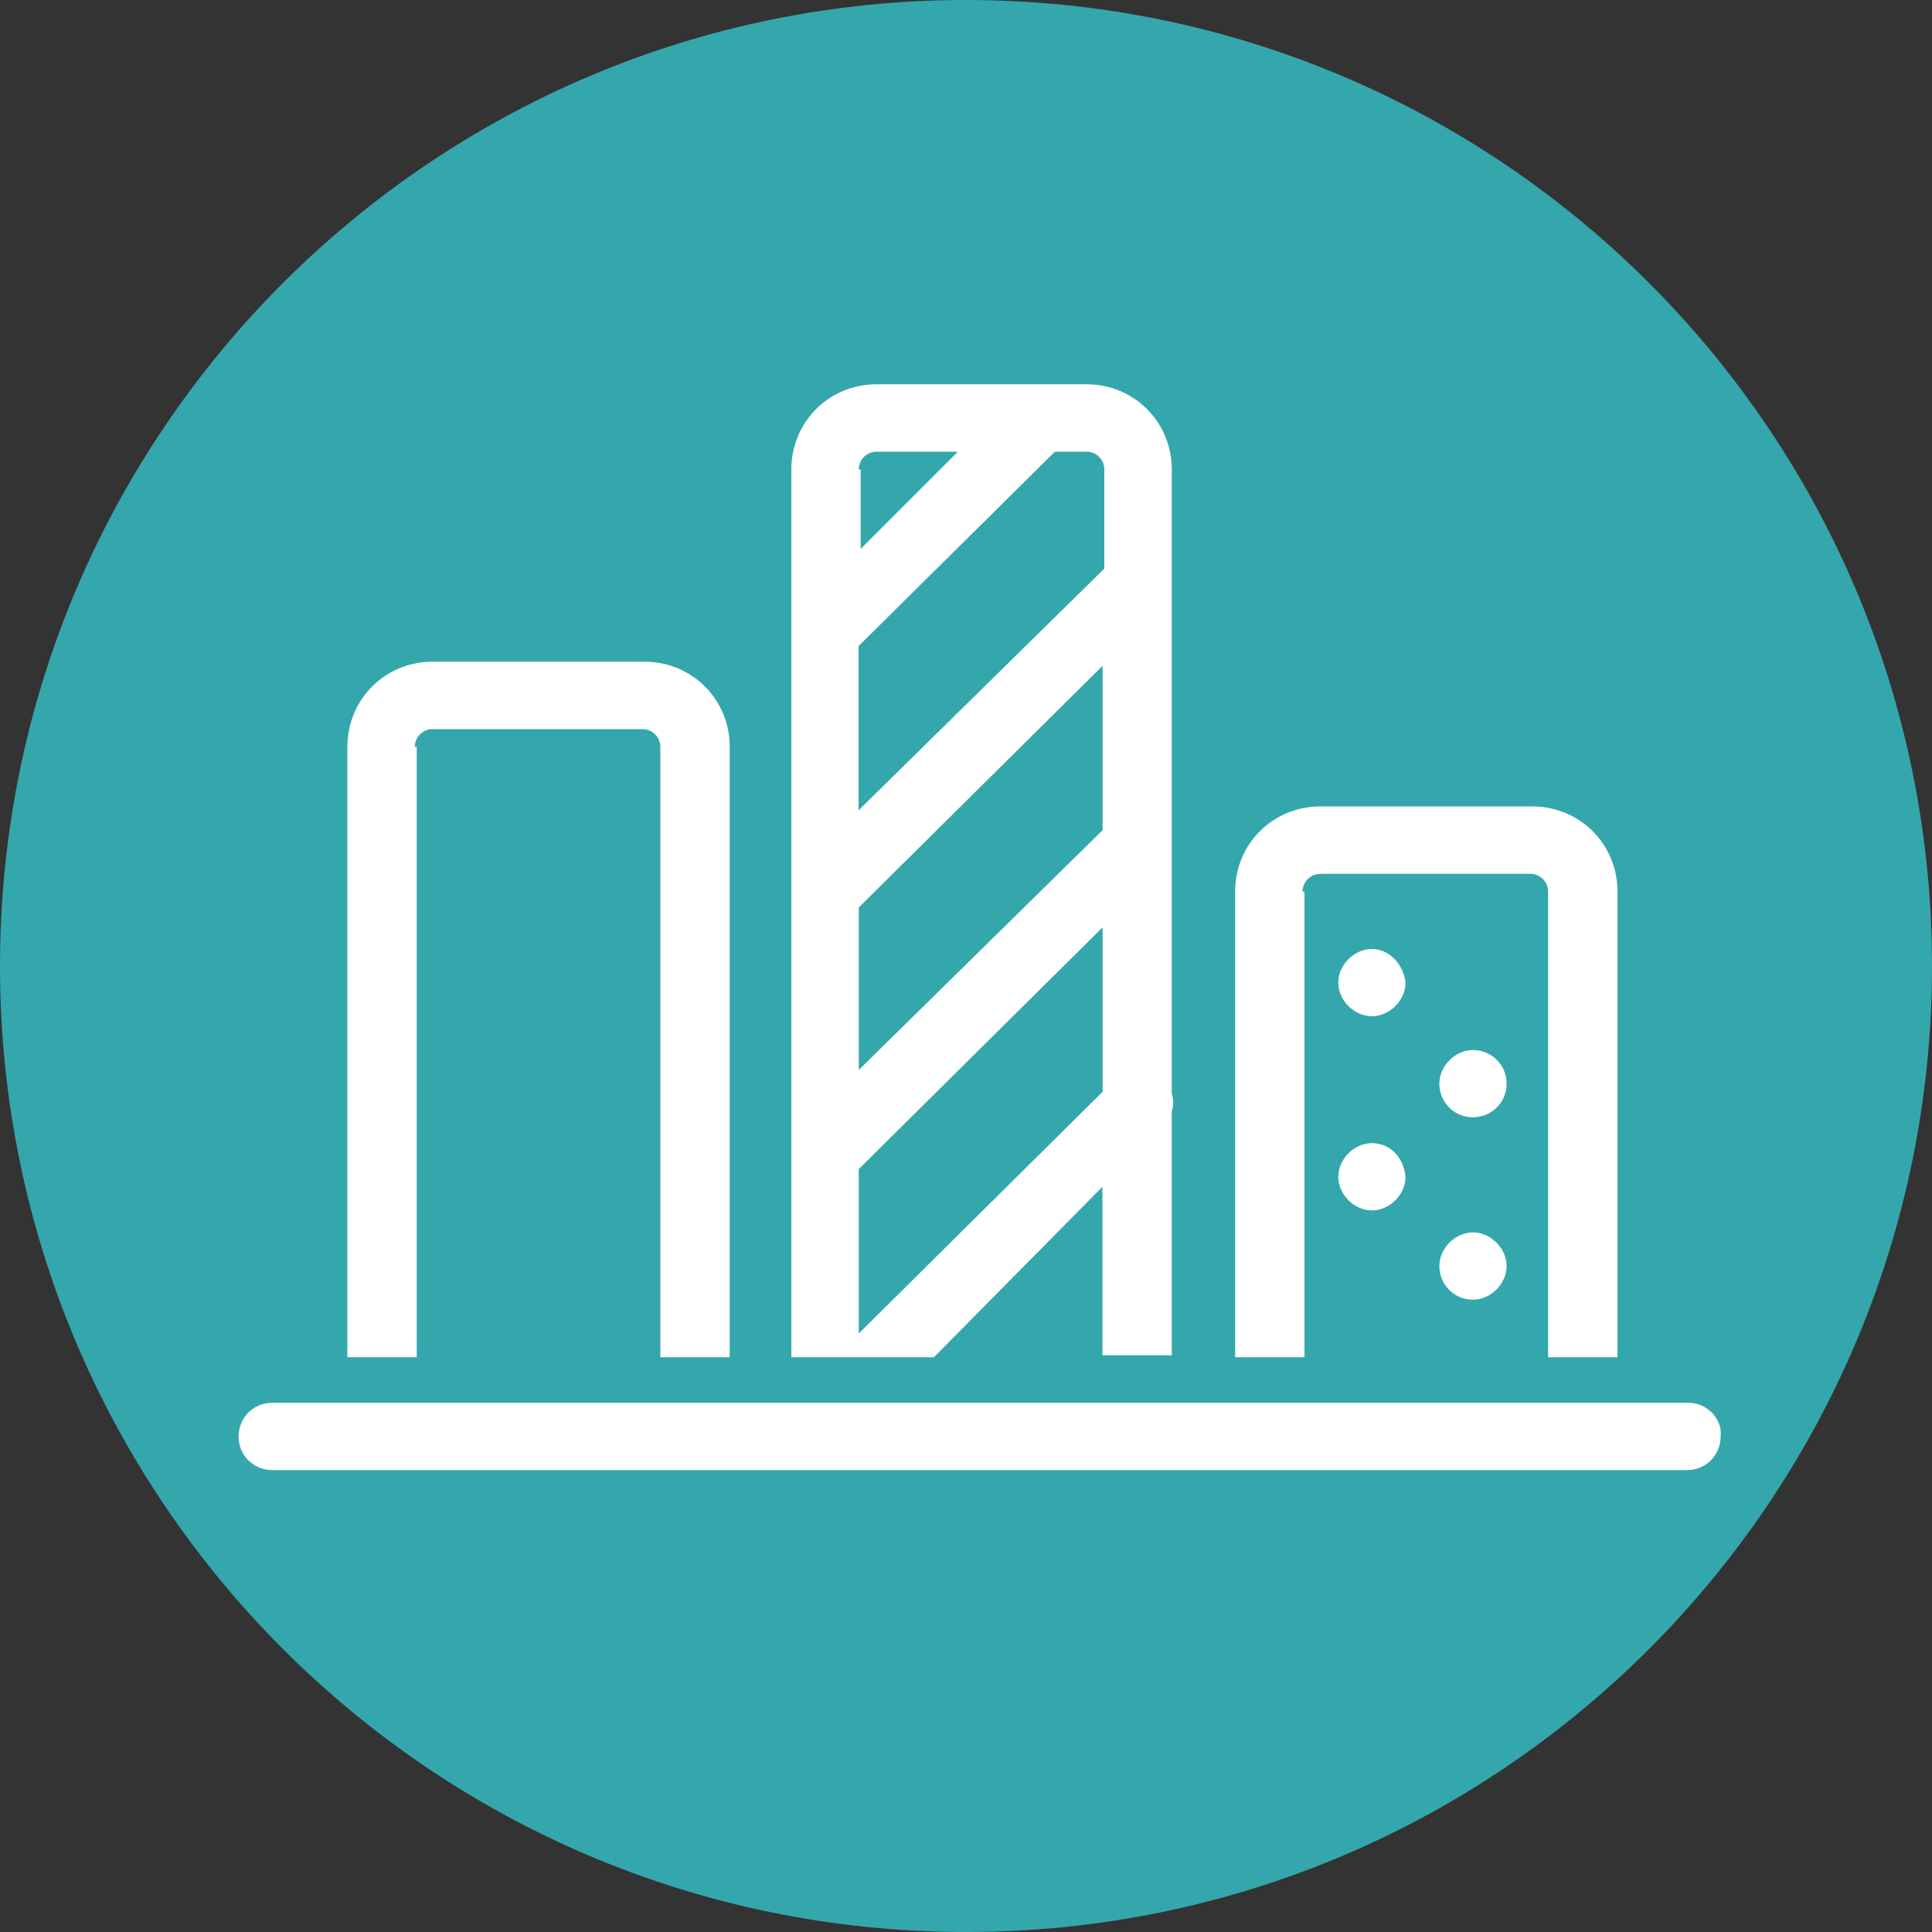
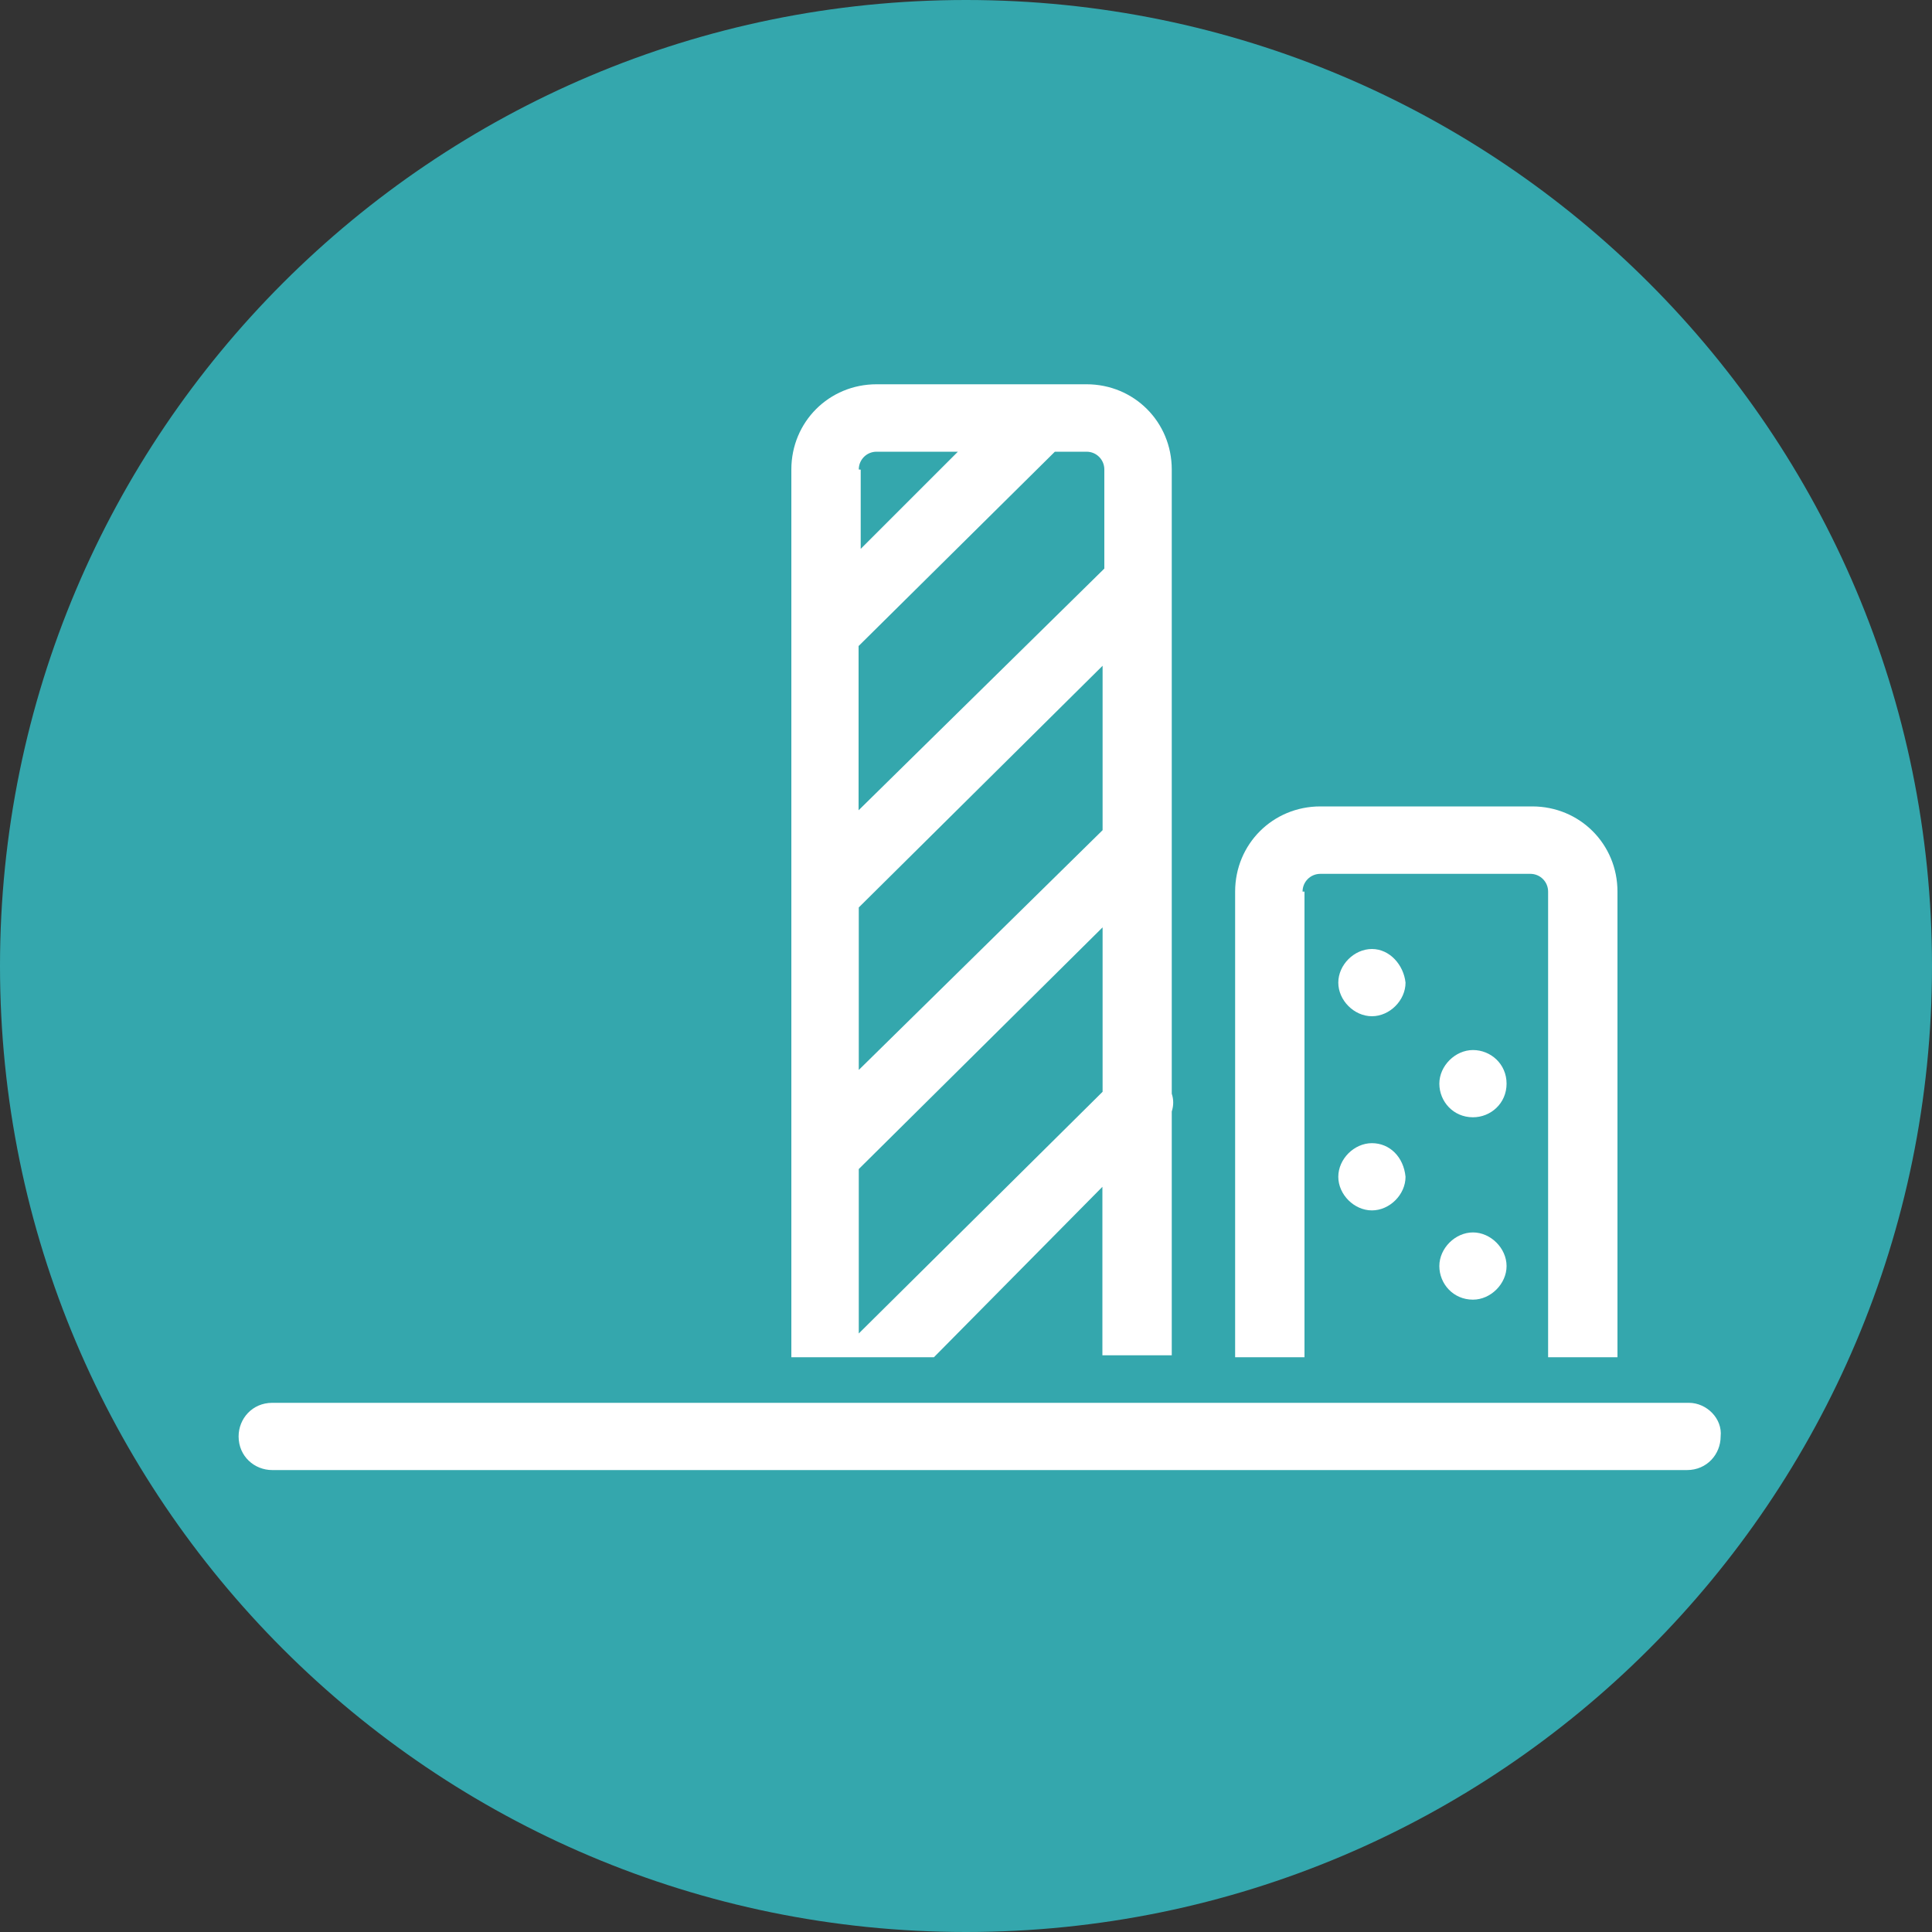
<svg xmlns="http://www.w3.org/2000/svg" id="Layer_1" data-name="Layer 1" viewBox="0 0 100 100">
  <rect x="0" y="0" width="100" height="100" fill="#333333" stroke="none" />
  <defs>
    <style> .cls-1 { fill: #fff; fill-rule: evenodd; } .cls-2 { fill: none; } .cls-3 { fill: #34a7ad; } .cls-4 { clip-path: url(#clippath-1); } .cls-5 { clip-path: url(#clippath); } </style>
    <clipPath id="clippath">
      <rect class="cls-2" x="12.34" y="19.89" width="76.73" height="56.21" />
    </clipPath>
    <clipPath id="clippath-1">
      <rect class="cls-2" x="12.34" y="19.89" width="76.73" height="56.21" />
    </clipPath>
  </defs>
  <g id="Artwork_194" data-name="Artwork 194">
    <path class="cls-3" d="M50,0c27.61,0,50,22.39,50,50s-22.39,50-50,50S0,77.61,0,50,22.39,0,50,0" />
  </g>
  <g id="Artwork_143" data-name="Artwork 143">
    <g class="cls-5">
      <g class="cls-4">
        <path class="cls-1" d="M71.01,49.12c-.92,0-1.74.82-1.74,1.74s.82,1.74,1.74,1.74,1.74-.82,1.74-1.74c-.1-.92-.82-1.74-1.74-1.74" />
        <path class="cls-1" d="M76.24,54.35c-.92,0-1.74.82-1.74,1.74s.72,1.74,1.74,1.74c.92,0,1.74-.72,1.74-1.74s-.82-1.74-1.74-1.74" />
        <path class="cls-1" d="M71.01,59.17c-.92,0-1.74.82-1.74,1.74s.82,1.74,1.74,1.74,1.74-.82,1.74-1.74c-.1-1.03-.82-1.74-1.74-1.74" />
        <path class="cls-1" d="M76.24,63.79c-.92,0-1.74.82-1.74,1.74s.72,1.74,1.74,1.74c.92,0,1.74-.82,1.74-1.74s-.82-1.74-1.74-1.74" />
-         <path class="cls-1" d="M21.47,38.66c0-.51.41-.92.92-.92h10.87c.51,0,.92.41.92.92v31.59h3.59v-31.59c0-2.46-1.95-4.41-4.41-4.41h-10.97c-2.46,0-4.41,1.95-4.41,4.41v31.59h3.59v-31.59h-.1Z" />
        <path class="cls-1" d="M67.42,46.15c0-.51.41-.92.92-.92h10.87c.51,0,.92.41.92.92v24.1h3.59v-24.1c0-2.46-1.95-4.41-4.41-4.41h-10.97c-2.46,0-4.41,1.95-4.41,4.41v24.1h3.59v-24.1h-.1Z" />
        <path class="cls-1" d="M57.06,61.43v8.72h3.59v-12.62c.1-.31.1-.62,0-.92V24.3c0-2.46-1.95-4.41-4.41-4.41h-10.87c-2.46,0-4.41,1.95-4.41,4.41v45.95h7.38l8.72-8.82ZM44.45,24.3c0-.51.41-.92.92-.92h4.21l-5.03,5.03v-4.1M44.45,33.43l10.15-10.05h1.64c.51,0,.92.41.92.92v5.13l-12.72,12.51v-8.51M44.45,46.97l12.62-12.51v8.51l-12.62,12.41v-8.41M44.45,60.51l12.62-12.51v8.51l-12.62,12.51v-8.51Z" />
        <path class="cls-1" d="M87.42,72.61H14.09c-1.03,0-1.74.82-1.74,1.74,0,1.03.82,1.74,1.74,1.74h73.23c1.03,0,1.74-.82,1.74-1.74.1-.92-.72-1.74-1.64-1.74" />
      </g>
    </g>
  </g>
</svg>